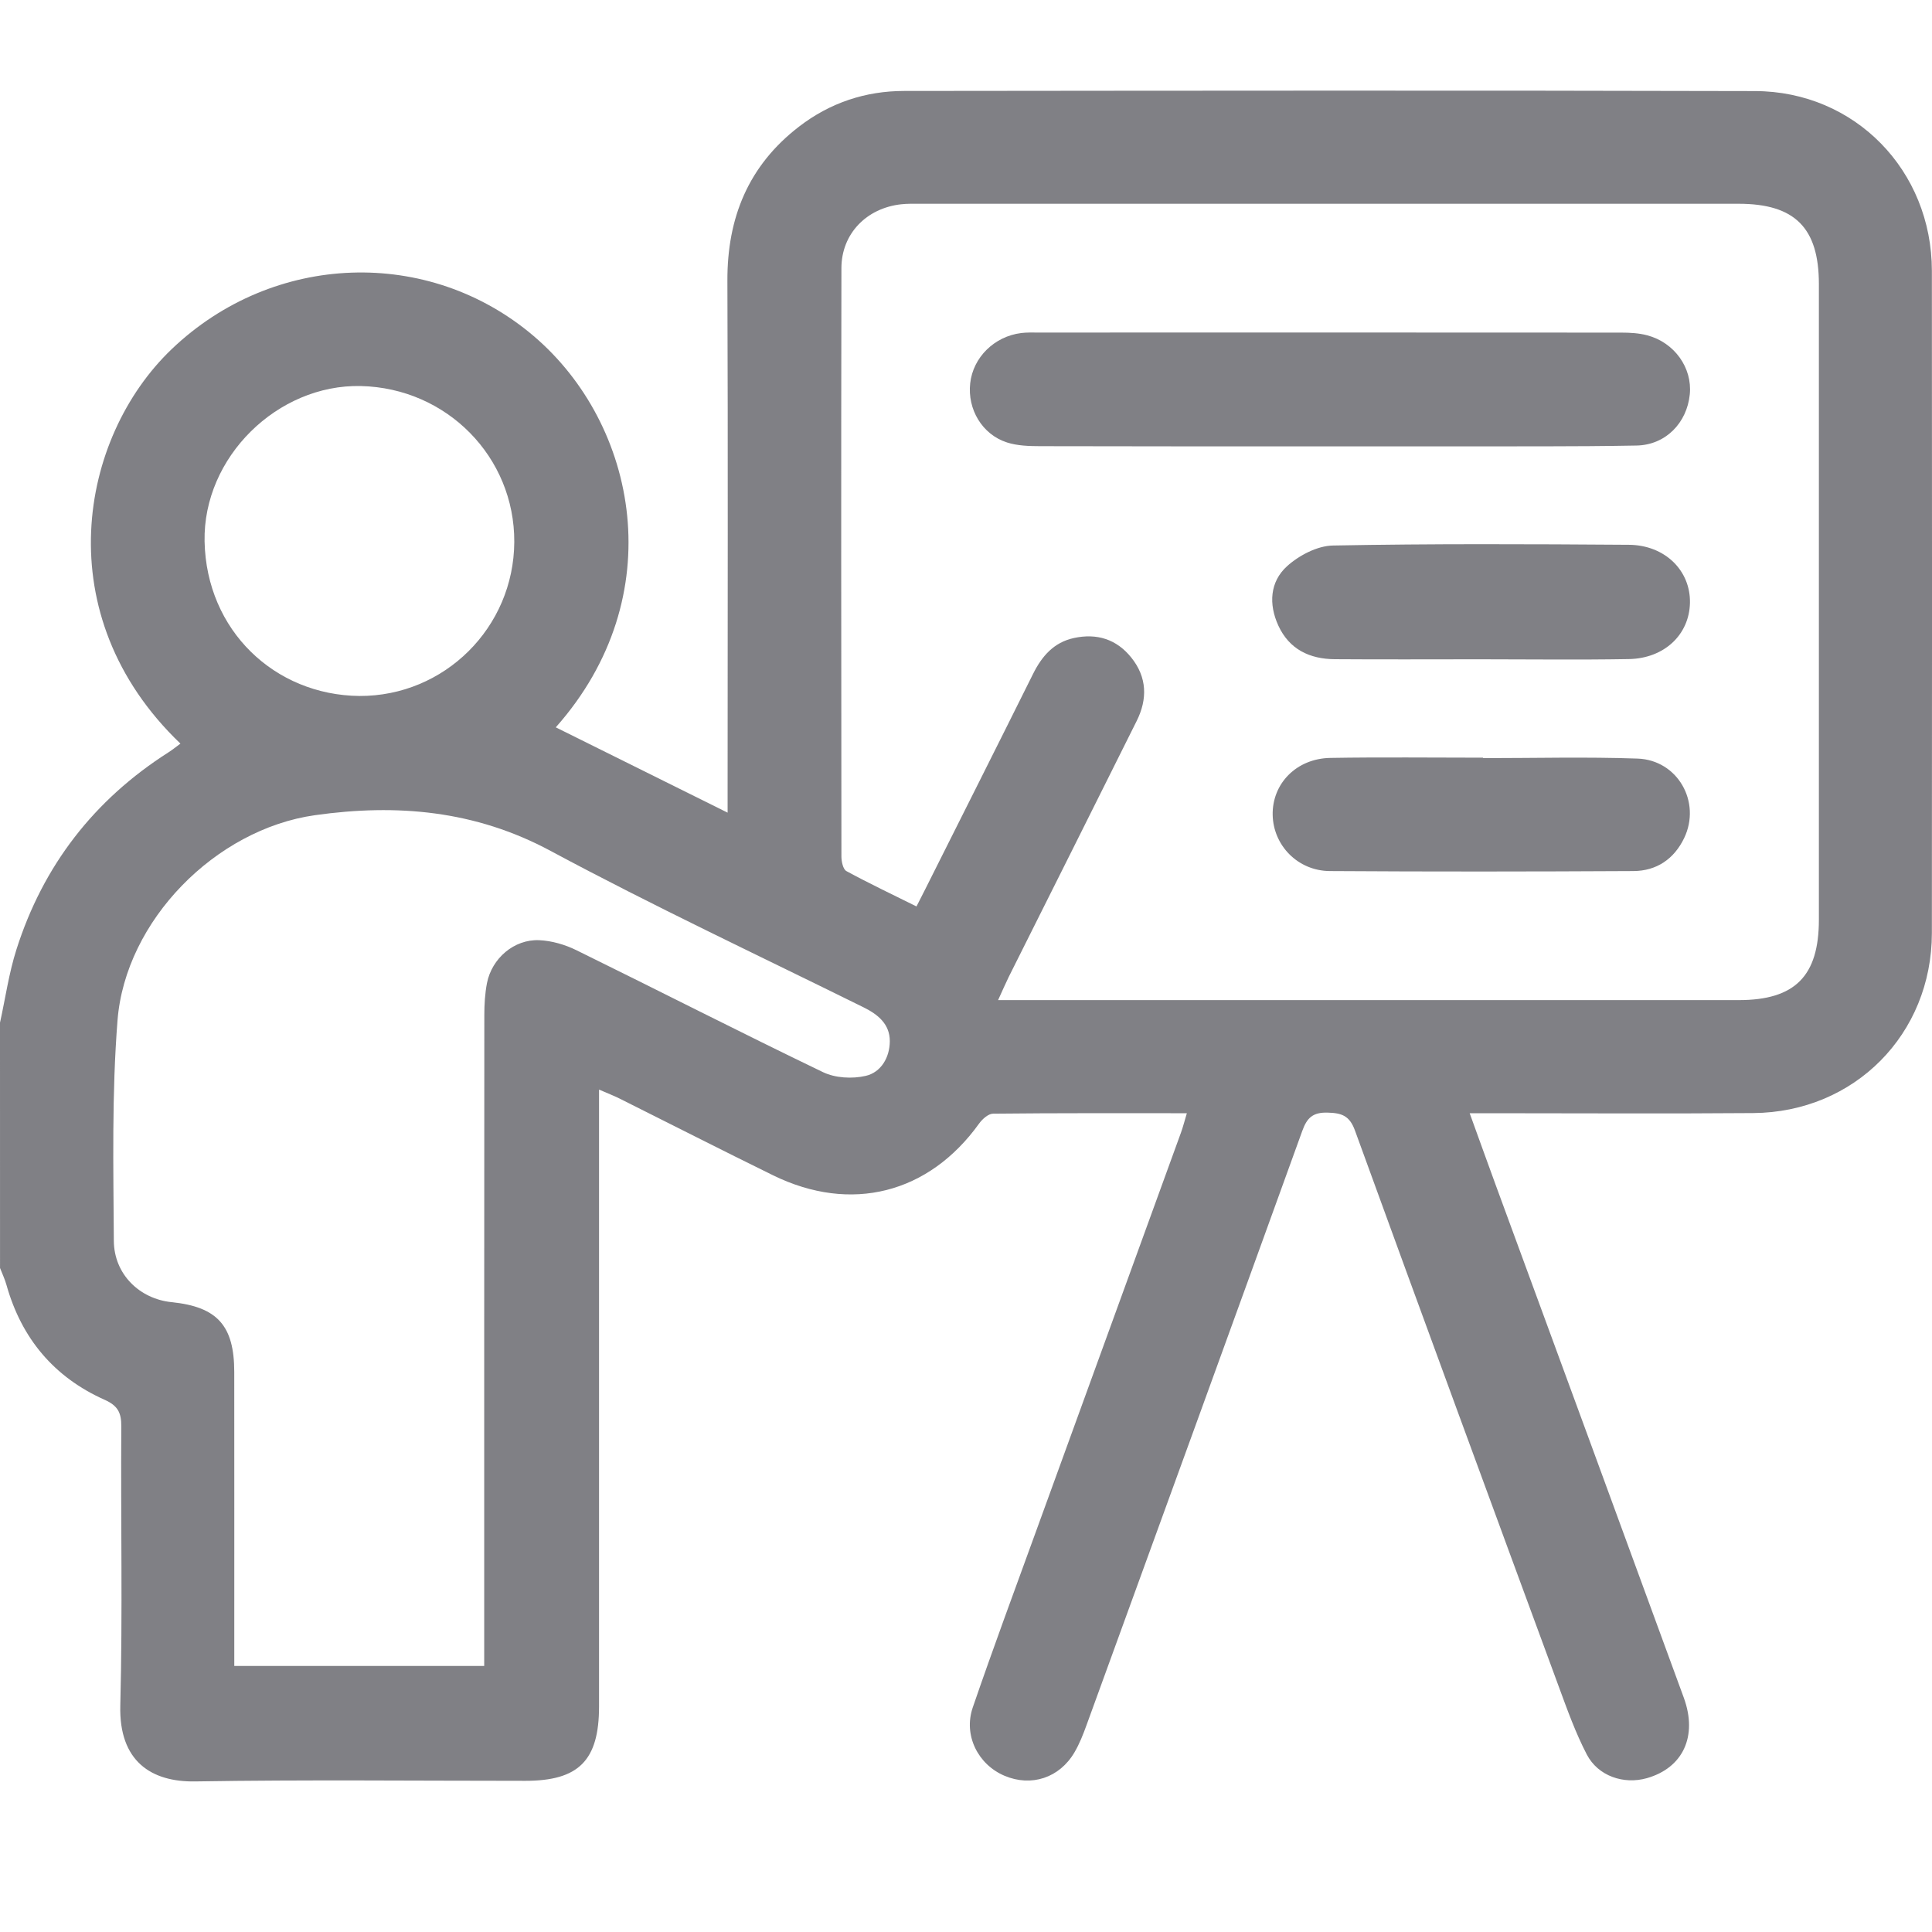
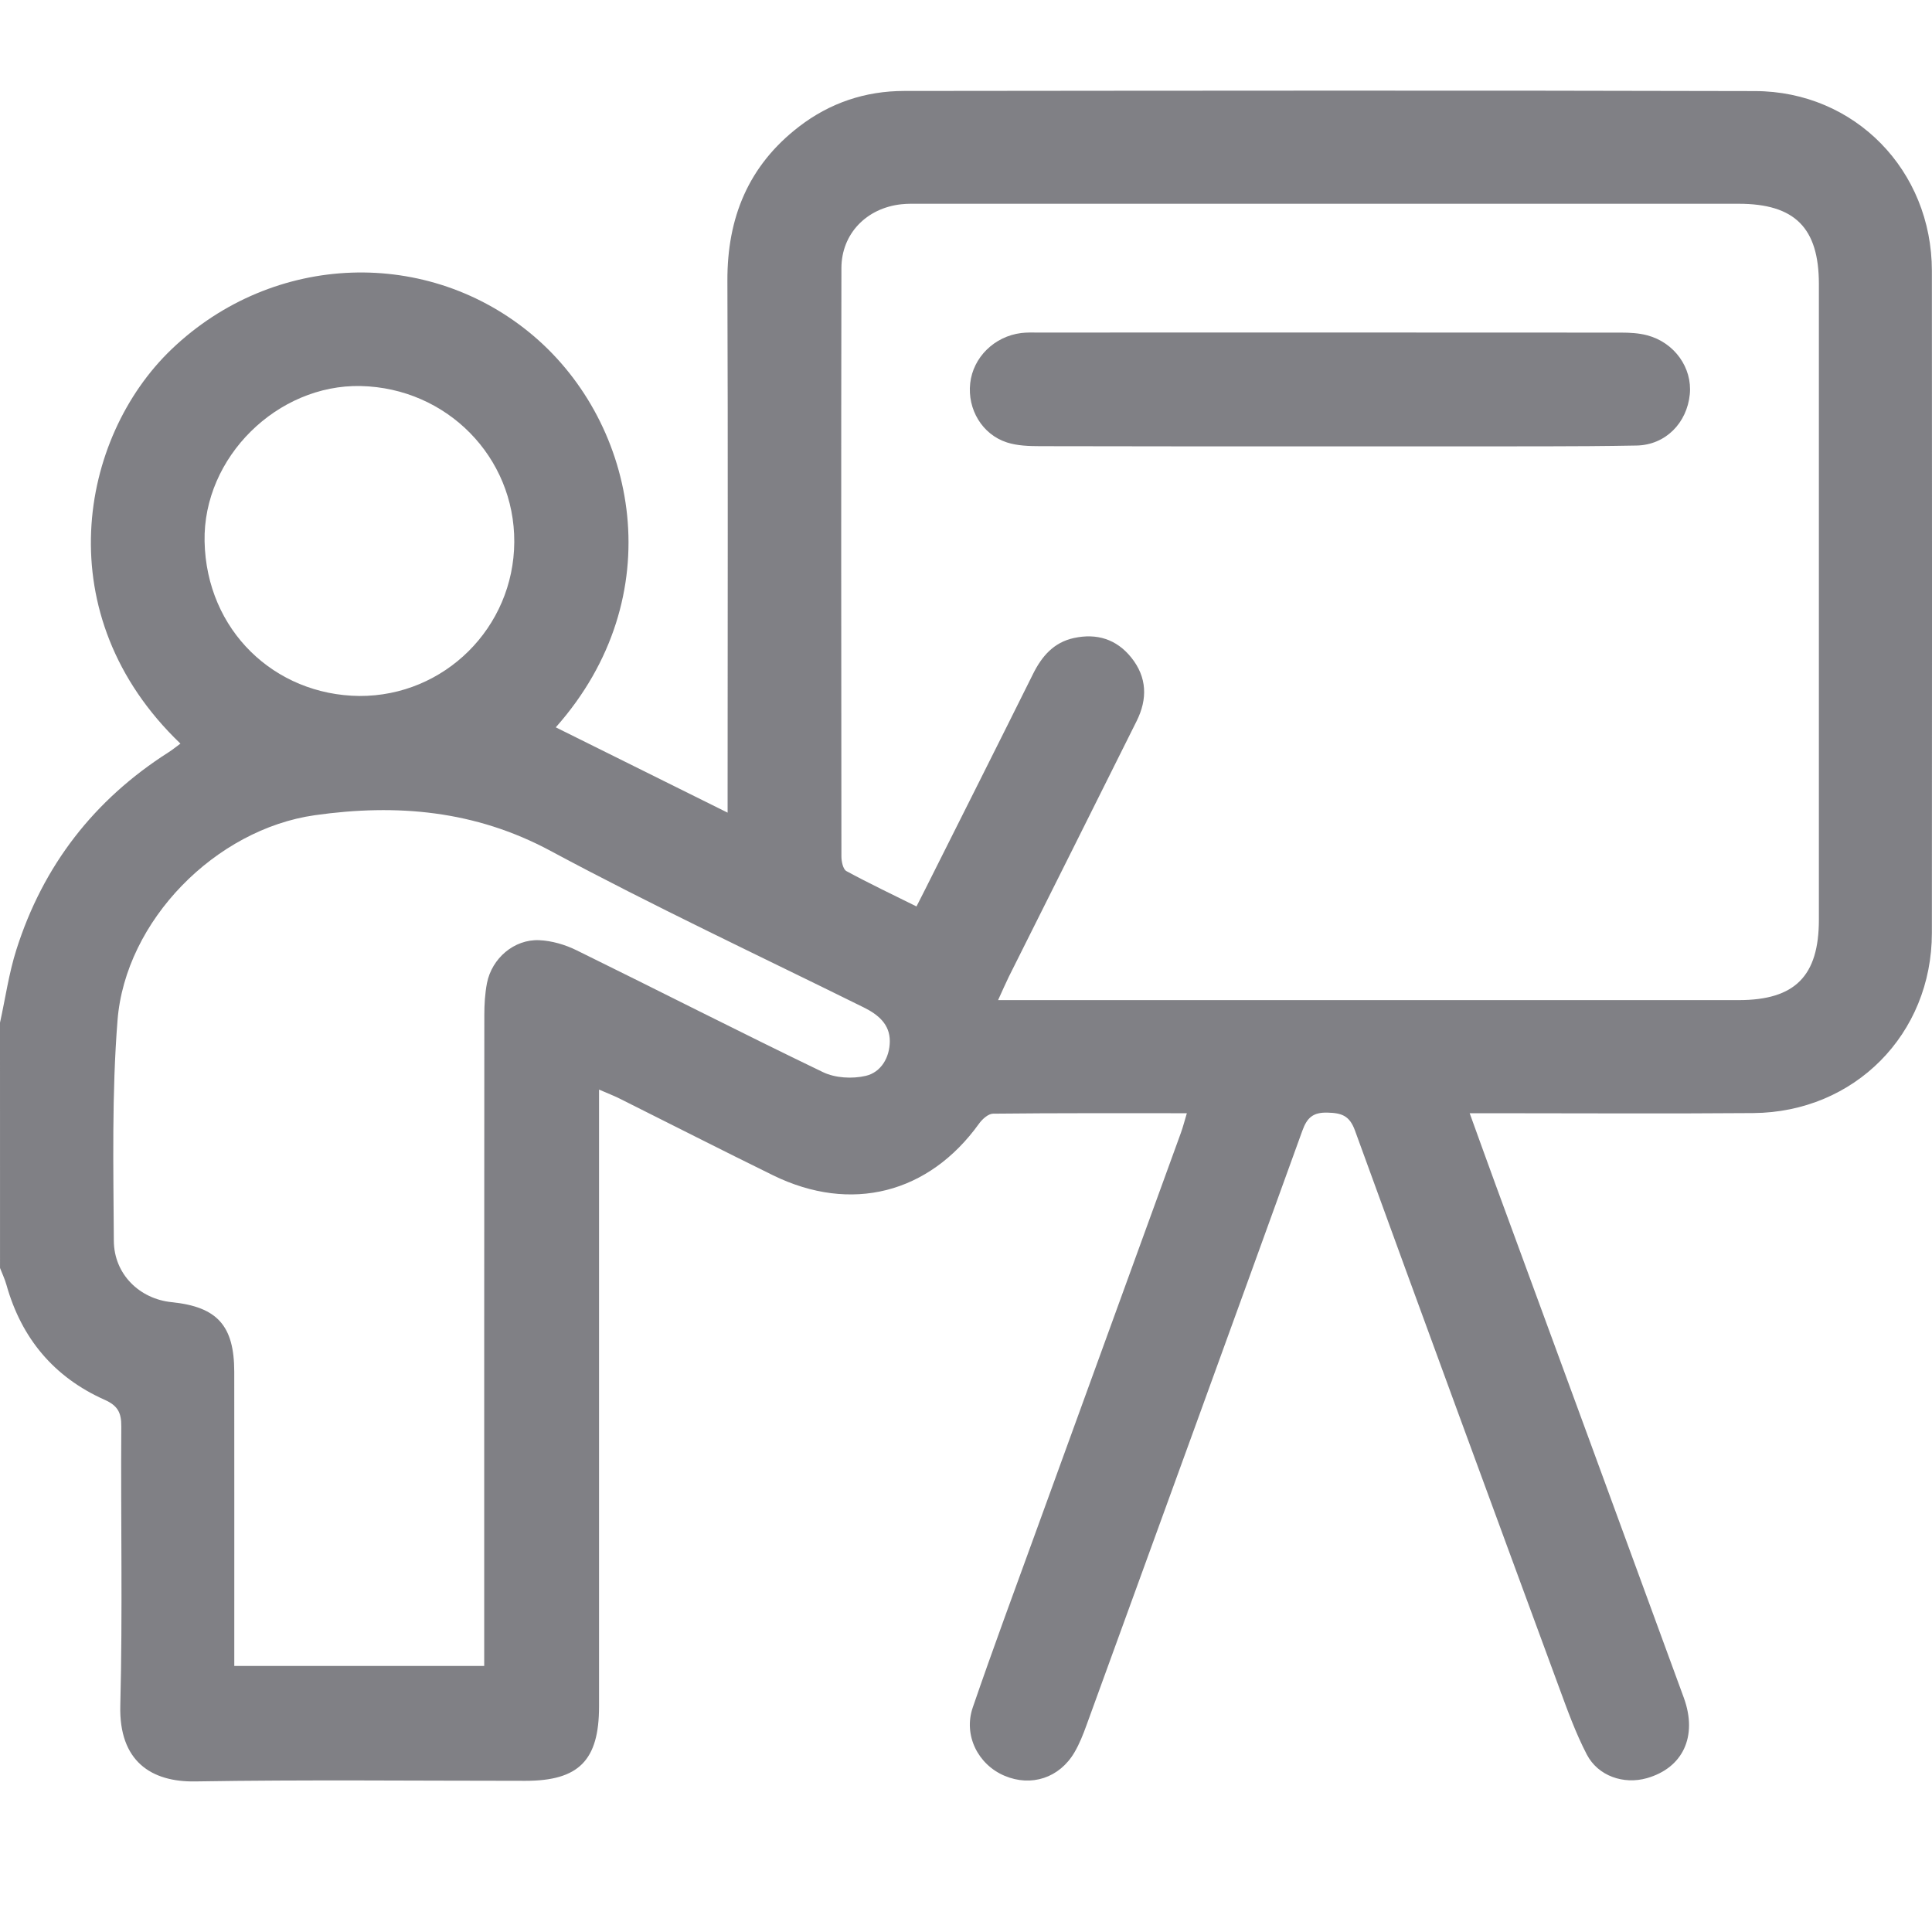
<svg xmlns="http://www.w3.org/2000/svg" width="64" height="64" viewBox="0 0 64 64" fill="none">
  <g clip-path="url(#clip0_701_5698)">
    <path d="M0 33.878C0.178 33.069 0.294 32.24 0.544 31.455C1.428 28.674 3.115 26.494 5.581 24.922C5.717 24.836 5.841 24.732 5.977 24.633C1.537 20.383 2.625 14.494 5.685 11.568C9.055 8.346 14.201 8.173 17.678 11.131C21.117 14.057 22.256 19.762 18.411 24.094C20.273 25.018 22.132 25.942 24.103 26.92C24.103 26.591 24.103 26.355 24.103 26.118C24.103 20.515 24.118 14.91 24.096 9.306C24.087 7.212 24.792 5.485 26.468 4.195C27.491 3.407 28.666 3.014 29.95 3.013C39.346 3.004 48.741 2.992 58.136 3.017C61.45 3.025 63.994 5.651 63.996 8.971C64.002 16.283 64.002 23.596 63.996 30.907C63.994 34.257 61.435 36.845 58.08 36.872C55.205 36.895 52.33 36.877 49.455 36.877C49.23 36.877 49.003 36.877 48.685 36.877C48.992 37.723 49.27 38.5 49.554 39.274C51.63 44.929 53.71 50.582 55.778 56.239C56.245 57.518 55.748 58.566 54.551 58.905C53.791 59.12 52.94 58.838 52.566 58.122C52.194 57.408 51.919 56.64 51.64 55.881C49.379 49.742 47.121 43.6 44.885 37.45C44.706 36.958 44.447 36.869 43.977 36.857C43.491 36.844 43.296 37.028 43.141 37.459C40.768 44.023 38.383 50.581 35.995 57.14C35.883 57.45 35.76 57.765 35.593 58.049C35.097 58.896 34.164 59.199 33.279 58.826C32.4 58.456 31.907 57.487 32.224 56.562C32.898 54.599 33.621 52.65 34.33 50.699C35.925 46.306 37.525 41.915 39.12 37.523C39.19 37.331 39.239 37.132 39.316 36.877C37.139 36.877 35.018 36.869 32.897 36.892C32.739 36.893 32.541 37.071 32.435 37.218C30.77 39.538 28.194 40.199 25.61 38.934C23.912 38.102 22.226 37.241 20.534 36.396C20.336 36.297 20.127 36.217 19.844 36.094C19.844 36.417 19.844 36.66 19.844 36.904C19.844 43.446 19.844 49.987 19.844 56.529C19.844 58.316 19.174 58.992 17.403 58.992C13.757 58.992 10.111 58.952 6.466 59.012C5.012 59.036 3.938 58.345 3.985 56.502C4.064 53.421 3.997 50.337 4.018 47.253C4.022 46.795 3.9 46.563 3.464 46.369C1.79 45.622 0.713 44.337 0.215 42.568C0.162 42.375 0.073 42.192 0.001 42.004C0 39.295 0 36.586 0 33.878ZM33.063 33.13C33.379 33.13 33.587 33.13 33.794 33.13C41.728 33.13 49.663 33.13 57.597 33.13C59.46 33.13 60.253 32.335 60.253 30.465C60.253 23.447 60.253 16.429 60.253 9.41C60.253 7.547 59.456 6.75 57.593 6.75C48.554 6.75 39.516 6.75 30.477 6.75C30.269 6.75 30.059 6.744 29.853 6.767C28.701 6.894 27.876 7.745 27.873 8.879C27.862 15.377 27.866 21.875 27.873 28.372C27.873 28.539 27.927 28.795 28.038 28.856C28.795 29.267 29.574 29.637 30.36 30.027C30.482 29.788 30.566 29.621 30.65 29.456C31.842 27.079 33.038 24.704 34.222 22.323C34.515 21.735 34.909 21.279 35.575 21.135C36.331 20.971 36.985 21.172 37.474 21.781C38.001 22.435 38.016 23.159 37.652 23.887C36.245 26.714 34.828 29.537 33.416 32.361C33.308 32.581 33.212 32.806 33.063 33.13ZM16.04 55.187C16.04 54.863 16.04 54.615 16.04 54.367C16.04 47.452 16.039 40.539 16.044 33.624C16.044 33.272 16.065 32.914 16.131 32.569C16.292 31.748 17.029 31.11 17.861 31.145C18.279 31.163 18.723 31.293 19.101 31.48C21.825 32.817 24.527 34.2 27.262 35.516C27.666 35.712 28.233 35.743 28.676 35.64C29.187 35.523 29.475 35.027 29.476 34.488C29.476 33.93 29.093 33.61 28.612 33.372C25.147 31.658 21.641 30.014 18.237 28.186C15.736 26.842 13.141 26.622 10.435 27.004C7.141 27.468 4.152 30.498 3.893 33.802C3.702 36.224 3.756 38.668 3.771 41.102C3.777 42.215 4.627 43.029 5.686 43.136C7.198 43.29 7.759 43.913 7.76 45.447C7.763 48.467 7.761 51.486 7.761 54.506C7.761 54.725 7.761 54.944 7.761 55.187C10.556 55.187 13.253 55.187 16.04 55.187ZM11.903 23.055C14.724 23.068 17.021 20.786 17.036 17.955C17.051 15.139 14.801 12.853 11.952 12.788C9.195 12.726 6.721 15.144 6.777 17.936C6.837 20.885 9.099 23.026 11.903 23.055Z" fill="#808085" />
    <path d="M44.025 14.786C40.837 14.786 37.651 14.789 34.464 14.78C34.093 14.779 33.703 14.768 33.358 14.657C32.533 14.391 32.044 13.557 32.139 12.697C32.233 11.84 32.937 11.143 33.83 11.032C34.015 11.009 34.204 11.016 34.391 11.016C40.827 11.014 47.264 11.014 53.701 11.018C53.989 11.018 54.287 11.034 54.564 11.107C55.47 11.346 56.062 12.185 55.977 13.06C55.884 14.007 55.178 14.742 54.21 14.759C52.127 14.798 50.044 14.782 47.961 14.786C46.65 14.788 45.337 14.786 44.025 14.786Z" fill="#808085" />
-     <path d="M49.025 21.84C47.421 21.84 45.819 21.849 44.216 21.837C43.387 21.831 42.71 21.514 42.346 20.722C42.021 20.013 42.067 19.273 42.632 18.759C43.029 18.399 43.635 18.081 44.154 18.071C47.42 18.009 50.689 18.024 53.957 18.047C55.158 18.056 56.004 18.905 55.982 19.971C55.961 21.02 55.134 21.813 53.955 21.833C52.313 21.862 50.669 21.84 49.025 21.84Z" fill="#808085" />
-     <path d="M49.126 25.114C50.833 25.114 52.54 25.069 54.245 25.129C55.577 25.176 56.361 26.569 55.791 27.76C55.456 28.458 54.873 28.852 54.107 28.855C50.755 28.873 47.405 28.877 44.053 28.855C42.99 28.848 42.179 28.005 42.159 26.996C42.139 25.96 42.944 25.127 44.067 25.107C45.753 25.078 47.439 25.099 49.125 25.099C49.126 25.104 49.126 25.109 49.126 25.114Z" fill="#808085" />
  </g>
  <defs>
    <clipPath id="clip0_701_5698">
      <rect width="64" height="64" fill="white" />
    </clipPath>
  </defs>
</svg>